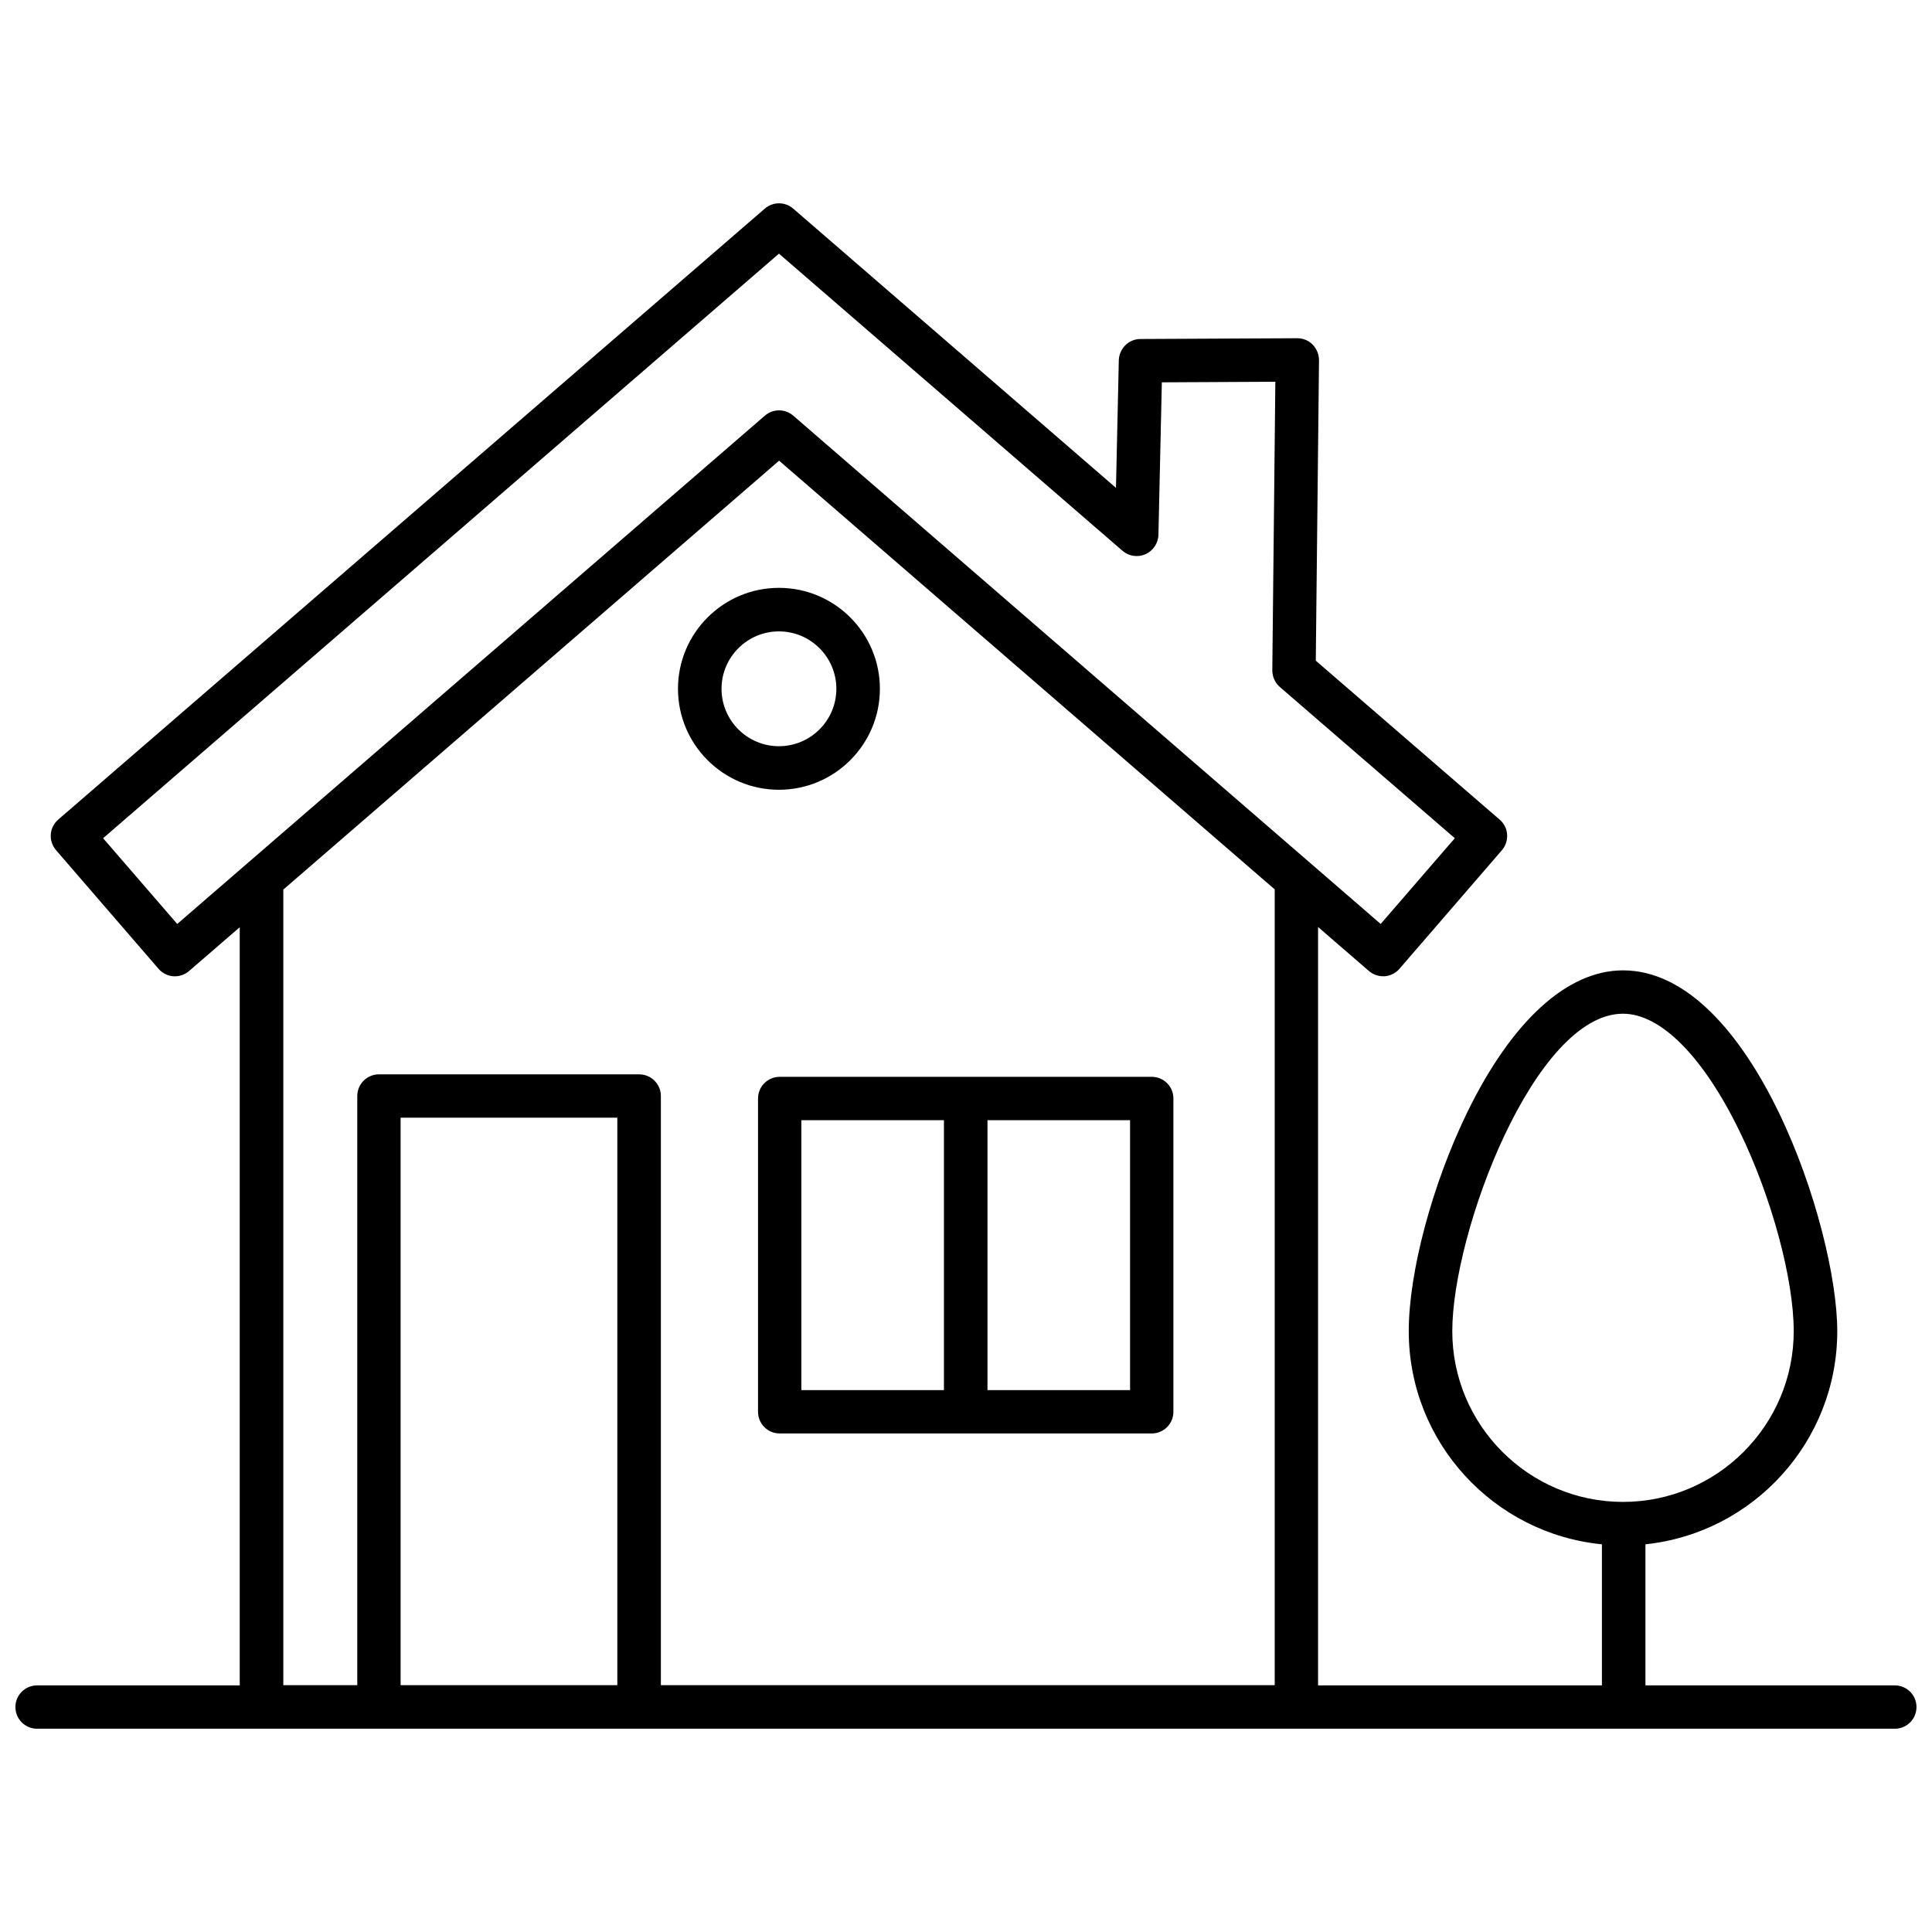
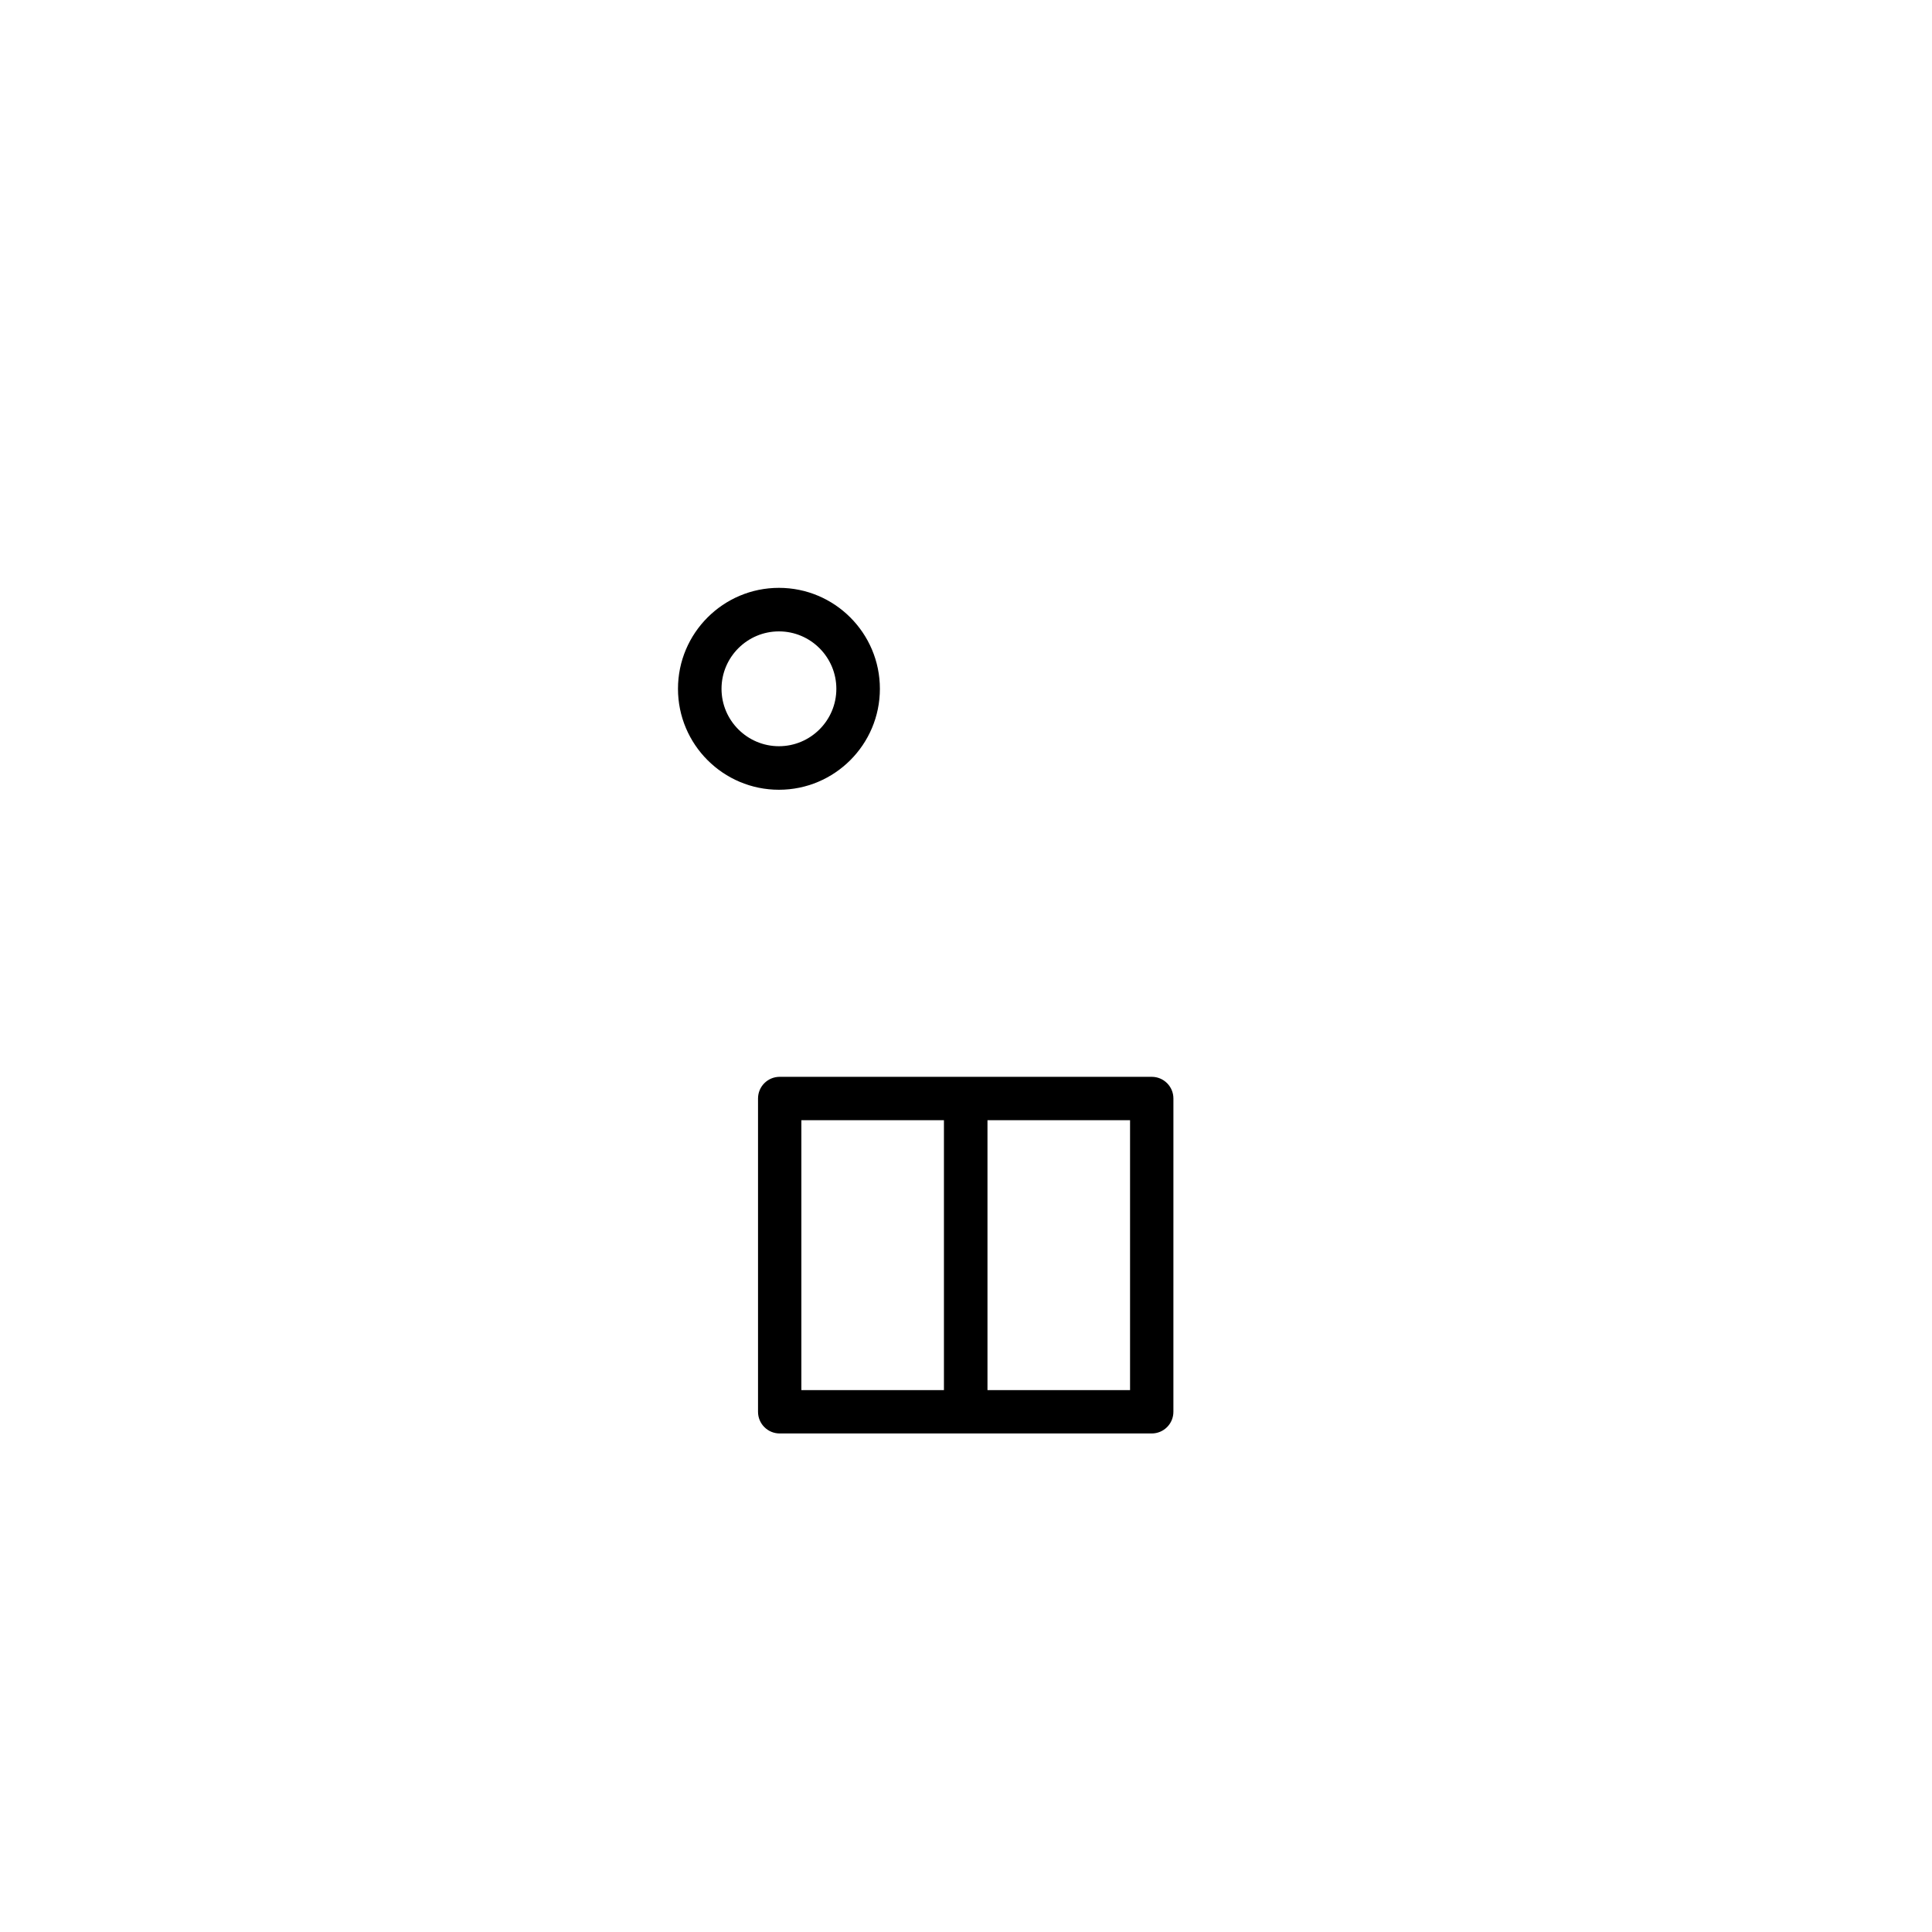
<svg xmlns="http://www.w3.org/2000/svg" width="800px" height="800px" version="1.1" viewBox="144 144 512 512">
  <defs>
    <clipPath id="a">
-       <path d="m148.09 197h503.81v406h-503.81z" />
-     </clipPath>
+       </clipPath>
  </defs>
  <g clip-path="url(#a)">
    <path d="m646.16 590.64h-66.102v-37.383c28.516-2.973 50.836-27.156 50.836-56.477 0-27.559-22.621-95.625-56.781-95.625-14.762 0-29.422 13.352-41.262 37.586-9.27 19.043-15.516 42.371-15.516 58.039 0 29.422 22.469 53.656 51.188 56.477v37.383h-75.219v-200.97l13.453 11.637c1.059 0.906 2.367 1.41 3.777 1.41h0.402c1.512-0.102 2.922-0.805 3.93-1.965l27.156-31.438c2.066-2.418 1.812-6.047-0.605-8.113l-48.719-42.117 0.855-79.602c0-1.562-0.605-3.023-1.664-4.133-1.059-1.109-2.57-1.715-4.082-1.715h-0.051l-41.516 0.203c-3.125 0-5.644 2.519-5.742 5.644l-0.754 33.805-85.543-74.008c-2.168-1.863-5.34-1.863-7.508 0l-187.27 161.93c-1.16 1.008-1.863 2.418-1.965 3.93-0.102 1.512 0.402 3.023 1.41 4.18l27.156 31.438c1.008 1.16 2.418 1.863 3.93 1.965 1.512 0.102 3.023-0.402 4.18-1.41l13.402-11.586v200.92h-53.707c-3.172 0-5.742 2.57-5.742 5.742 0 3.176 2.57 5.742 5.742 5.742h492.32c3.176 0 5.742-2.57 5.742-5.742 0-3.172-2.57-5.742-5.742-5.742zm-117.29-93.859c0-26.301 21.867-84.137 45.242-84.137 9.977 0 21.262 11.336 30.883 31.137 8.465 17.332 14.359 39.145 14.359 53 0 24.938-20.305 45.242-45.242 45.242s-45.242-20.305-45.242-45.242zm-337.9-107.92-19.648-22.723 179.11-154.92 91.039 78.746c1.664 1.461 4.082 1.812 6.098 0.906s3.375-2.922 3.426-5.141l0.906-40.406 30.078-0.152-0.805 76.43c0 1.715 0.707 3.324 1.965 4.434l46.402 40.102-19.648 22.723-155.68-134.71c-2.168-1.863-5.34-1.863-7.508 0zm59.195 201.78v-150.44h57.434v150.39h-57.434zm68.973 0v-156.18c0-3.176-2.57-5.742-5.742-5.742l-68.973-0.004c-3.176 0-5.742 2.57-5.742 5.742v156.13h-19.598v-210.84l131.39-113.66 131.34 113.61v210.89h-162.68z" />
  </g>
  <path d="m449.22 429.37h-98.594c-3.176 0-5.742 2.57-5.742 5.742v83.027c0 3.176 2.57 5.742 5.742 5.742h98.594c3.176 0 5.742-2.57 5.742-5.742l0.004-83.027c0-3.172-2.57-5.742-5.746-5.742zm-92.852 11.488h37.785v71.539h-37.785zm87.109 71.539h-37.785v-71.539h37.785z" />
  <path d="m377.18 326.54c0-14.762-11.992-26.754-26.754-26.754s-26.754 11.992-26.754 26.754 11.992 26.754 26.754 26.754 26.754-11.992 26.754-26.754zm-41.969 0c0-8.414 6.852-15.215 15.215-15.215 8.414 0 15.215 6.852 15.215 15.215 0 8.414-6.852 15.215-15.215 15.215s-15.215-6.801-15.215-15.215z" />
</svg>